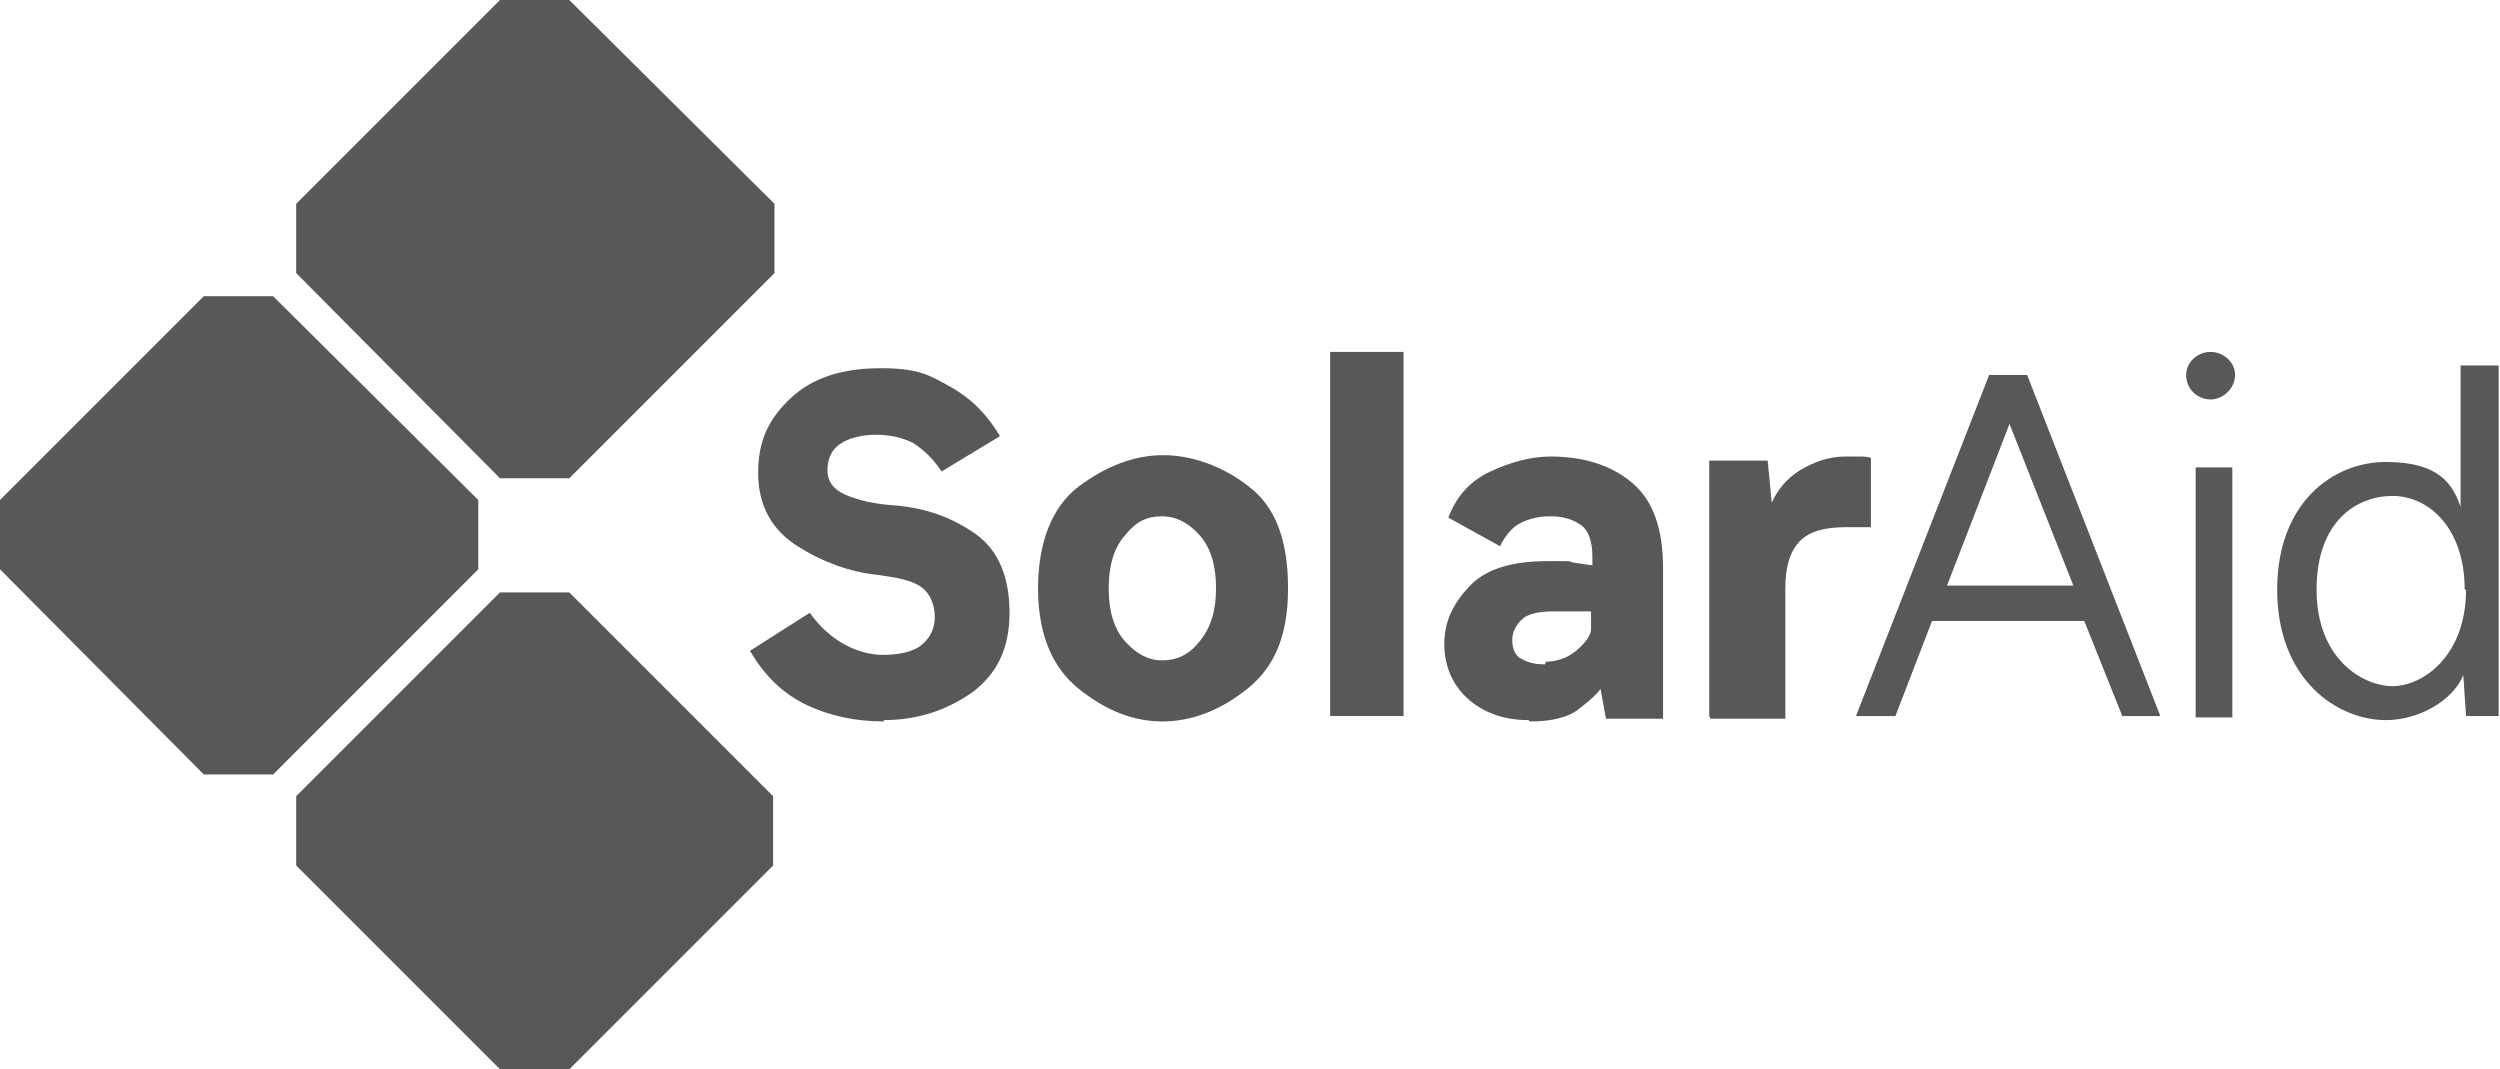
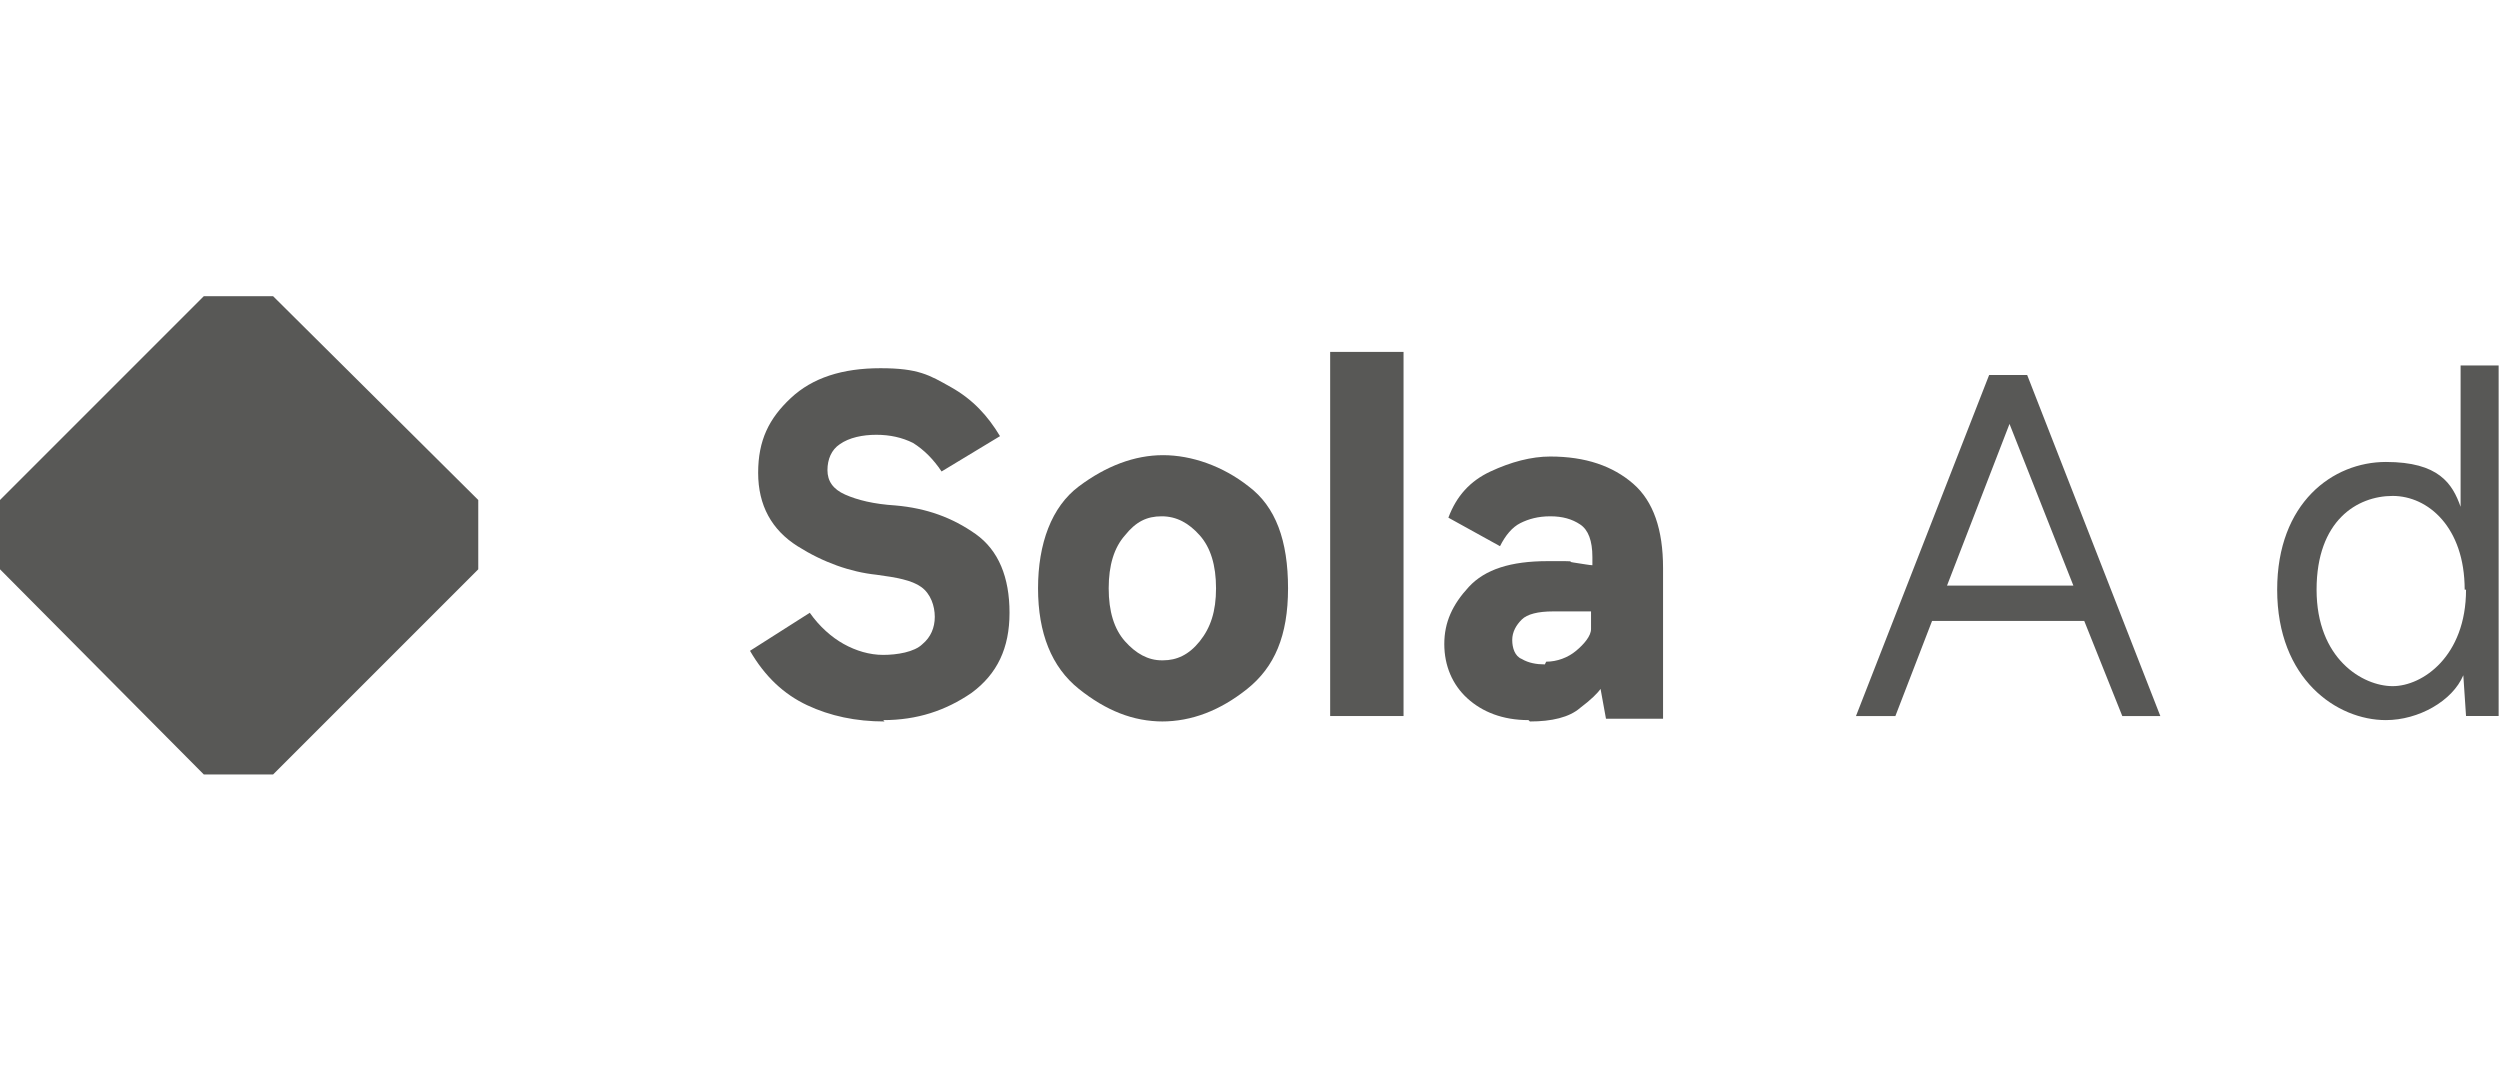
<svg xmlns="http://www.w3.org/2000/svg" id="Layer_1" version="1.1" viewBox="0 0 184 78.7">
  <defs>
    <style> .st0 { fill: #585856; } </style>
  </defs>
  <g>
    <path class="st0" d="M65.1,53.1c-2.1,0-4-.4-5.7-1.2s-3.1-2.1-4.2-4l4.4-2.8c.7,1,1.6,1.8,2.5,2.3s1.9.8,2.9.8,2.3-.2,2.9-.8c.6-.5.9-1.2.9-2s-.3-1.7-1-2.2-1.8-.7-3.3-.9c-1.9-.2-3.9-.9-5.8-2.1-1.9-1.2-2.9-3-2.9-5.4s.8-4,2.4-5.5c1.6-1.5,3.8-2.2,6.6-2.2s3.6.5,5.2,1.4c1.6.9,2.7,2.1,3.6,3.6l-4.3,2.6c-.6-.9-1.3-1.6-2.1-2.1-.8-.4-1.7-.6-2.7-.6s-2,.2-2.7.7c-.6.4-.9,1.1-.9,1.9s.4,1.4,1.3,1.8c.9.4,2.1.7,3.7.8,2.3.2,4.2.9,5.9,2.1,1.7,1.2,2.5,3.2,2.5,5.8,0,2.6-.9,4.5-2.8,5.9-1.9,1.3-4,2-6.5,2Z" />
    <path class="st0" d="M85.6,53.1c-2.2,0-4.2-.8-6.2-2.4-2-1.6-3-4.1-3-7.4s1-6,3-7.5c2-1.5,4.1-2.3,6.2-2.3s4.4.8,6.3,2.3c2,1.5,2.9,4,2.9,7.5s-1,5.8-3,7.4c-2,1.6-4.1,2.4-6.3,2.4ZM85.6,48.6c1,0,1.9-.4,2.7-1.4s1.2-2.2,1.2-3.9-.4-3-1.2-3.9c-.8-.9-1.7-1.4-2.8-1.4s-1.9.4-2.7,1.4c-.8.9-1.2,2.2-1.2,3.9s.4,3,1.2,3.9c.8.9,1.7,1.4,2.7,1.4Z" />
-     <path class="st0" d="M97.9,52.7v-26.8h5.4v26.8h-5.4Z" />
+     <path class="st0" d="M97.9,52.7v-26.8h5.4v26.8Z" />
    <path class="st0" d="M112.5,53c-1.9,0-3.4-.6-4.5-1.6s-1.7-2.4-1.7-4,.6-2.9,1.8-4.2,3.1-1.9,5.8-1.9,1.2,0,1.9.1,1.2.2,1.4.2v-.6c0-1.2-.3-2-.9-2.4-.6-.4-1.3-.6-2.2-.6s-1.6.2-2.2.5c-.6.3-1.1.9-1.5,1.7l-3.8-2.1c.6-1.6,1.6-2.7,3.1-3.4,1.5-.7,3-1.1,4.4-1.1,2.6,0,4.6.7,6.1,2,1.5,1.3,2.2,3.4,2.2,6.2v11.1h-4.2l-.4-2.2c-.2.3-.7.8-1.5,1.4-.8.7-2.1,1-3.7,1ZM113.8,48.7c.8,0,1.6-.3,2.2-.8s1.1-1.1,1.1-1.6v-1.3c-.2,0-.6,0-1.1,0-.5,0-1.1,0-1.7,0-1.1,0-1.9.2-2.3.6s-.7.9-.7,1.5.2,1.2.7,1.4c.5.3,1.1.4,1.7.4Z" />
-     <path class="st0" d="M125.8,52.7v-18.8h4.3l.3,3.1c.4-.9,1.1-1.8,2.1-2.4s2.1-1,3.3-1,.7,0,1,0,.6,0,.9.1v5.1c-.3,0-.6,0-.9,0-.3,0-.6,0-.9,0-1.6,0-2.7.3-3.4,1s-1.1,1.8-1.1,3.5v9.6h-5.5Z" />
    <path class="st0" d="M153.5,45.7h-11.3l-2.7,7h-2.9l9.8-25.1h2.8l9.8,25.1h-2.8l-2.8-7ZM143.3,43.1h9.3l-4.7-11.9-4.6,11.9Z" />
-     <path class="st0" d="M160.9,27.6c0-1,.9-1.7,1.8-1.7s1.8.7,1.8,1.7-.9,1.8-1.8,1.8-1.8-.7-1.8-1.8ZM161.6,34.4h2.7v18.4h-2.7v-18.4Z" />
    <path class="st0" d="M167.6,43.4c0-6.4,4.1-9.4,8-9.4s4.9,1.6,5.5,3.3v-10.4h2.8v25.8h-2.4l-.2-3c-.8,1.9-3.3,3.3-5.7,3.3-3.6,0-8-3-8-9.6ZM181.4,43.4c0-4.6-2.7-6.9-5.3-6.9s-5.6,1.8-5.6,6.9,3.4,7.1,5.6,7.1,5.4-2.2,5.4-7.1Z" />
  </g>
  <g>
-     <polygon class="st0" points="57 15 41.9 0 36.8 0 21.8 15 21.8 20.1 36.8 35.2 41.9 35.2 57 20.1 57 15" />
    <polygon class="st0" points="35.2 36.8 20.1 21.8 15 21.8 0 36.8 0 41.9 15 57 20.1 57 35.2 41.9 35.2 36.8" />
-     <polygon class="st0" points="56.9 58.6 41.9 43.6 36.8 43.6 21.8 58.6 21.8 63.7 36.8 78.7 41.9 78.7 56.9 63.7 56.9 58.6" />
  </g>
</svg>